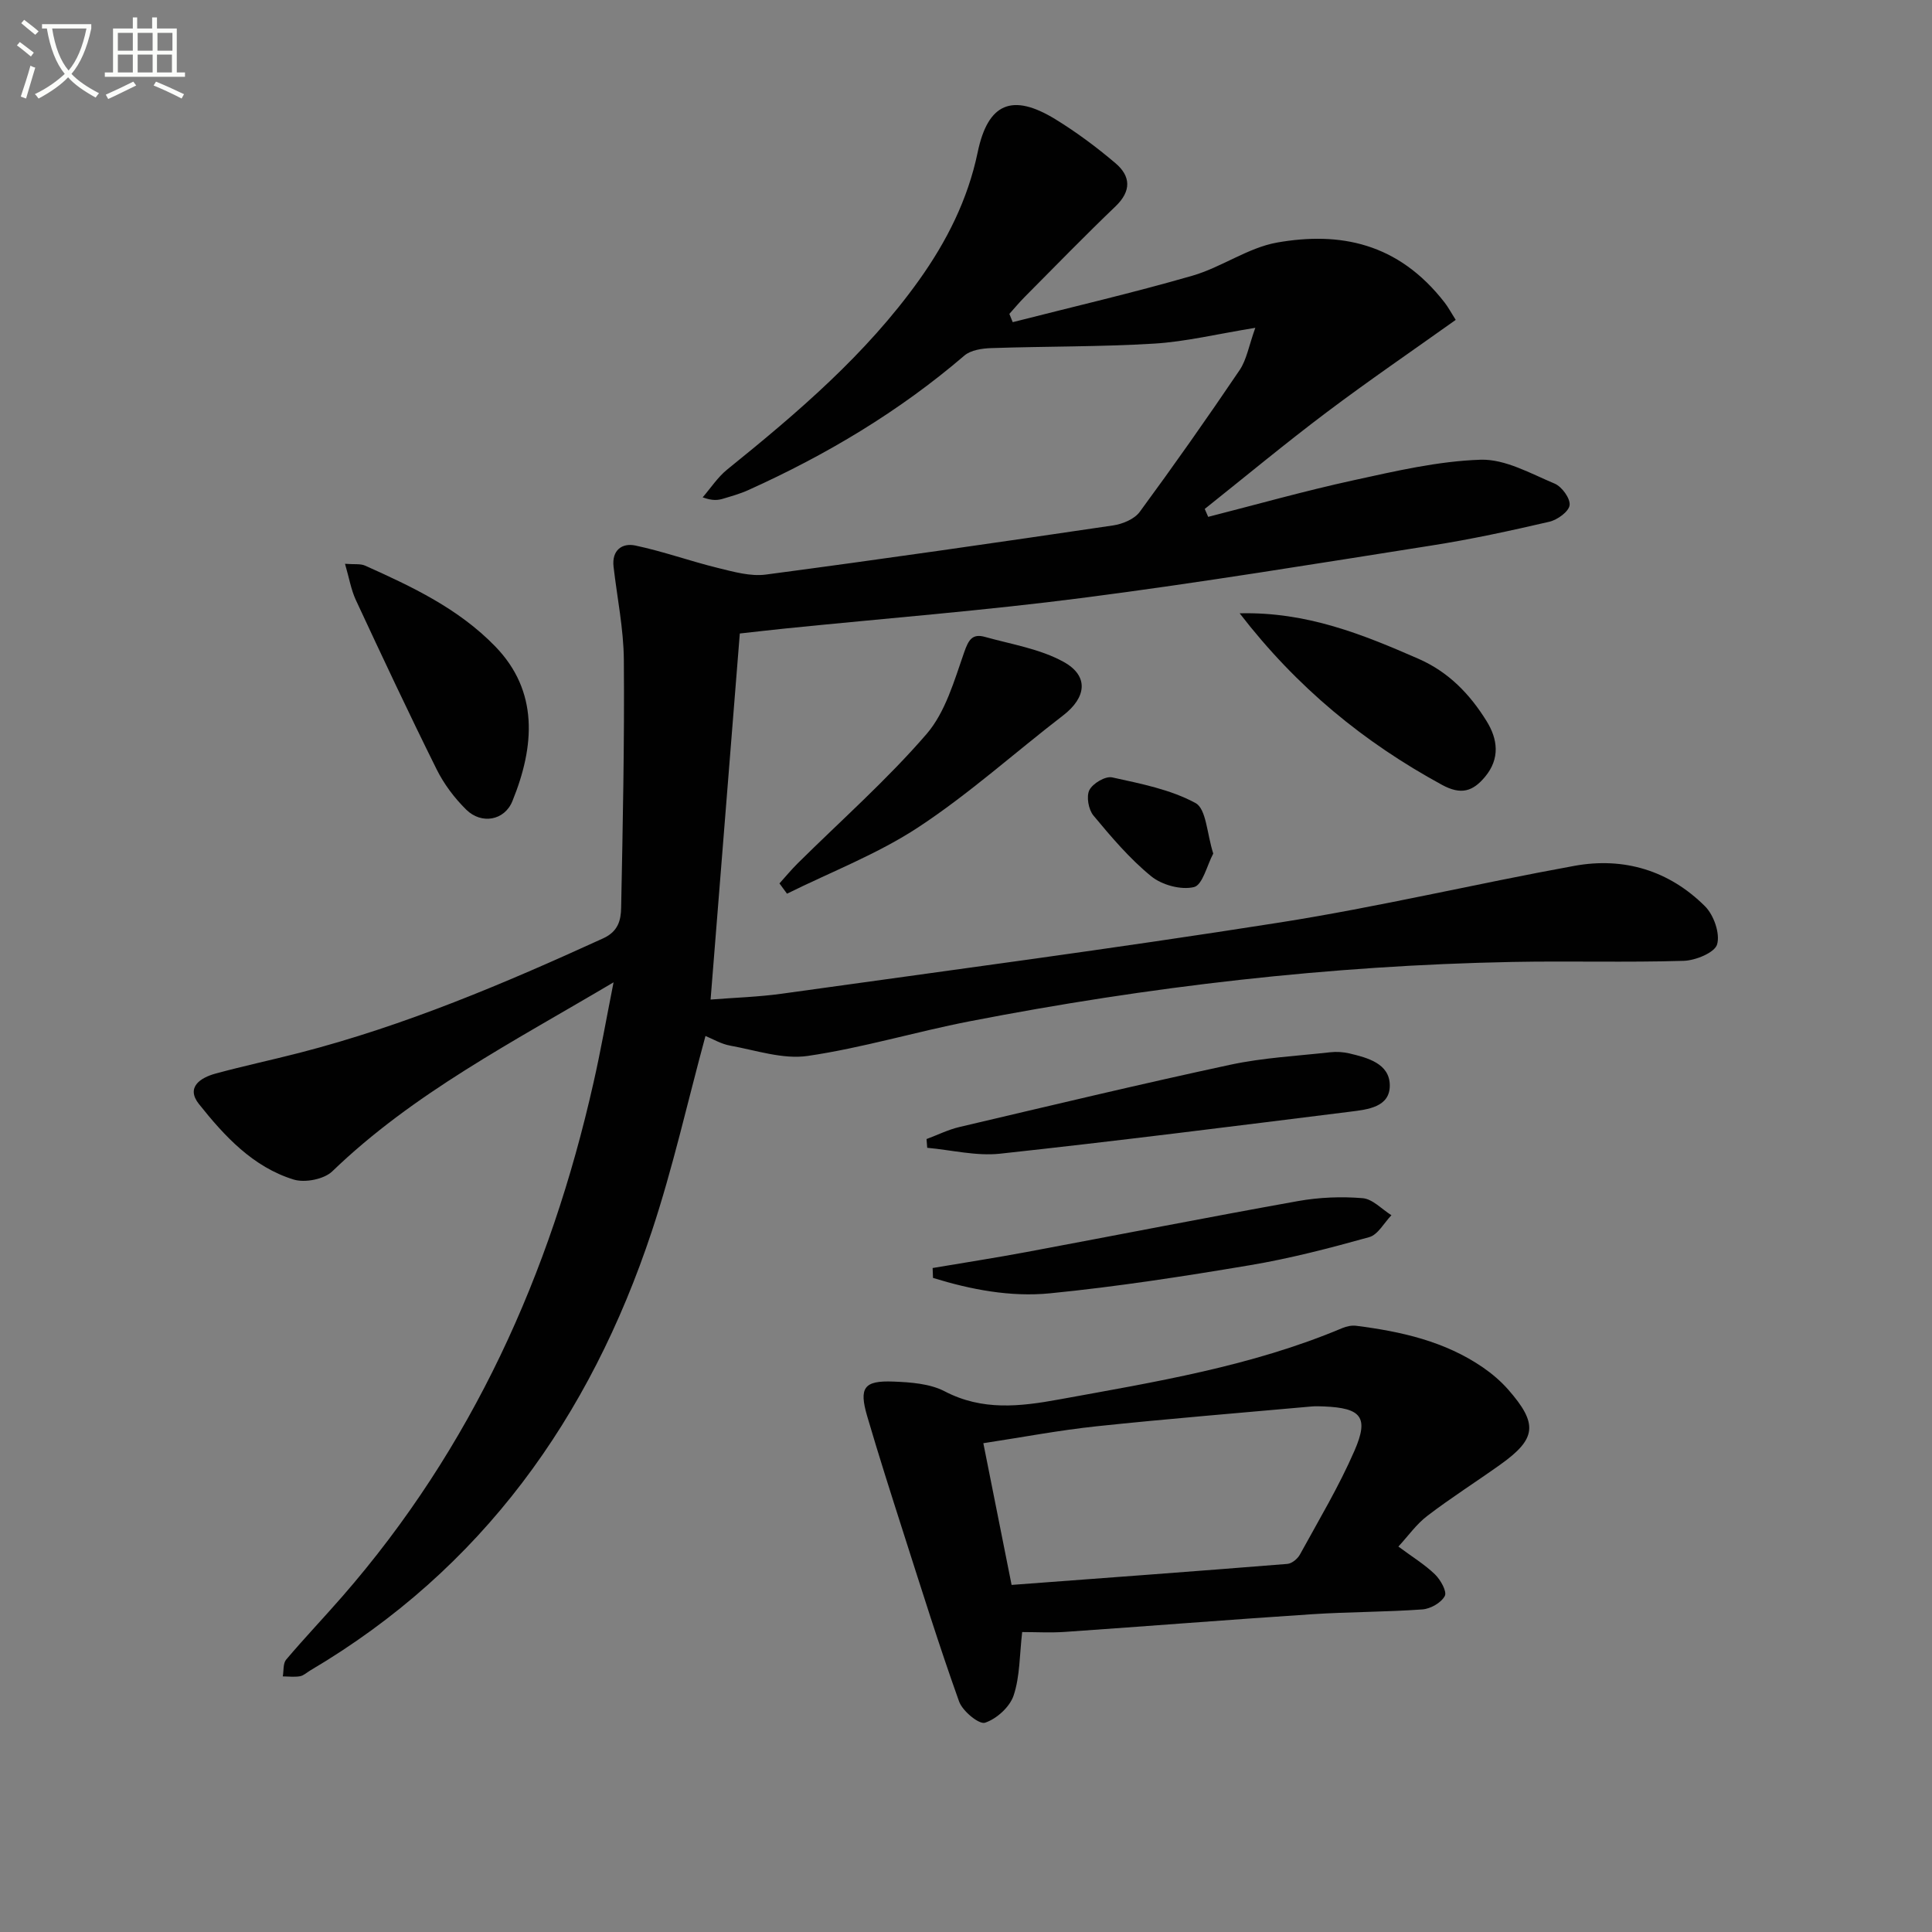
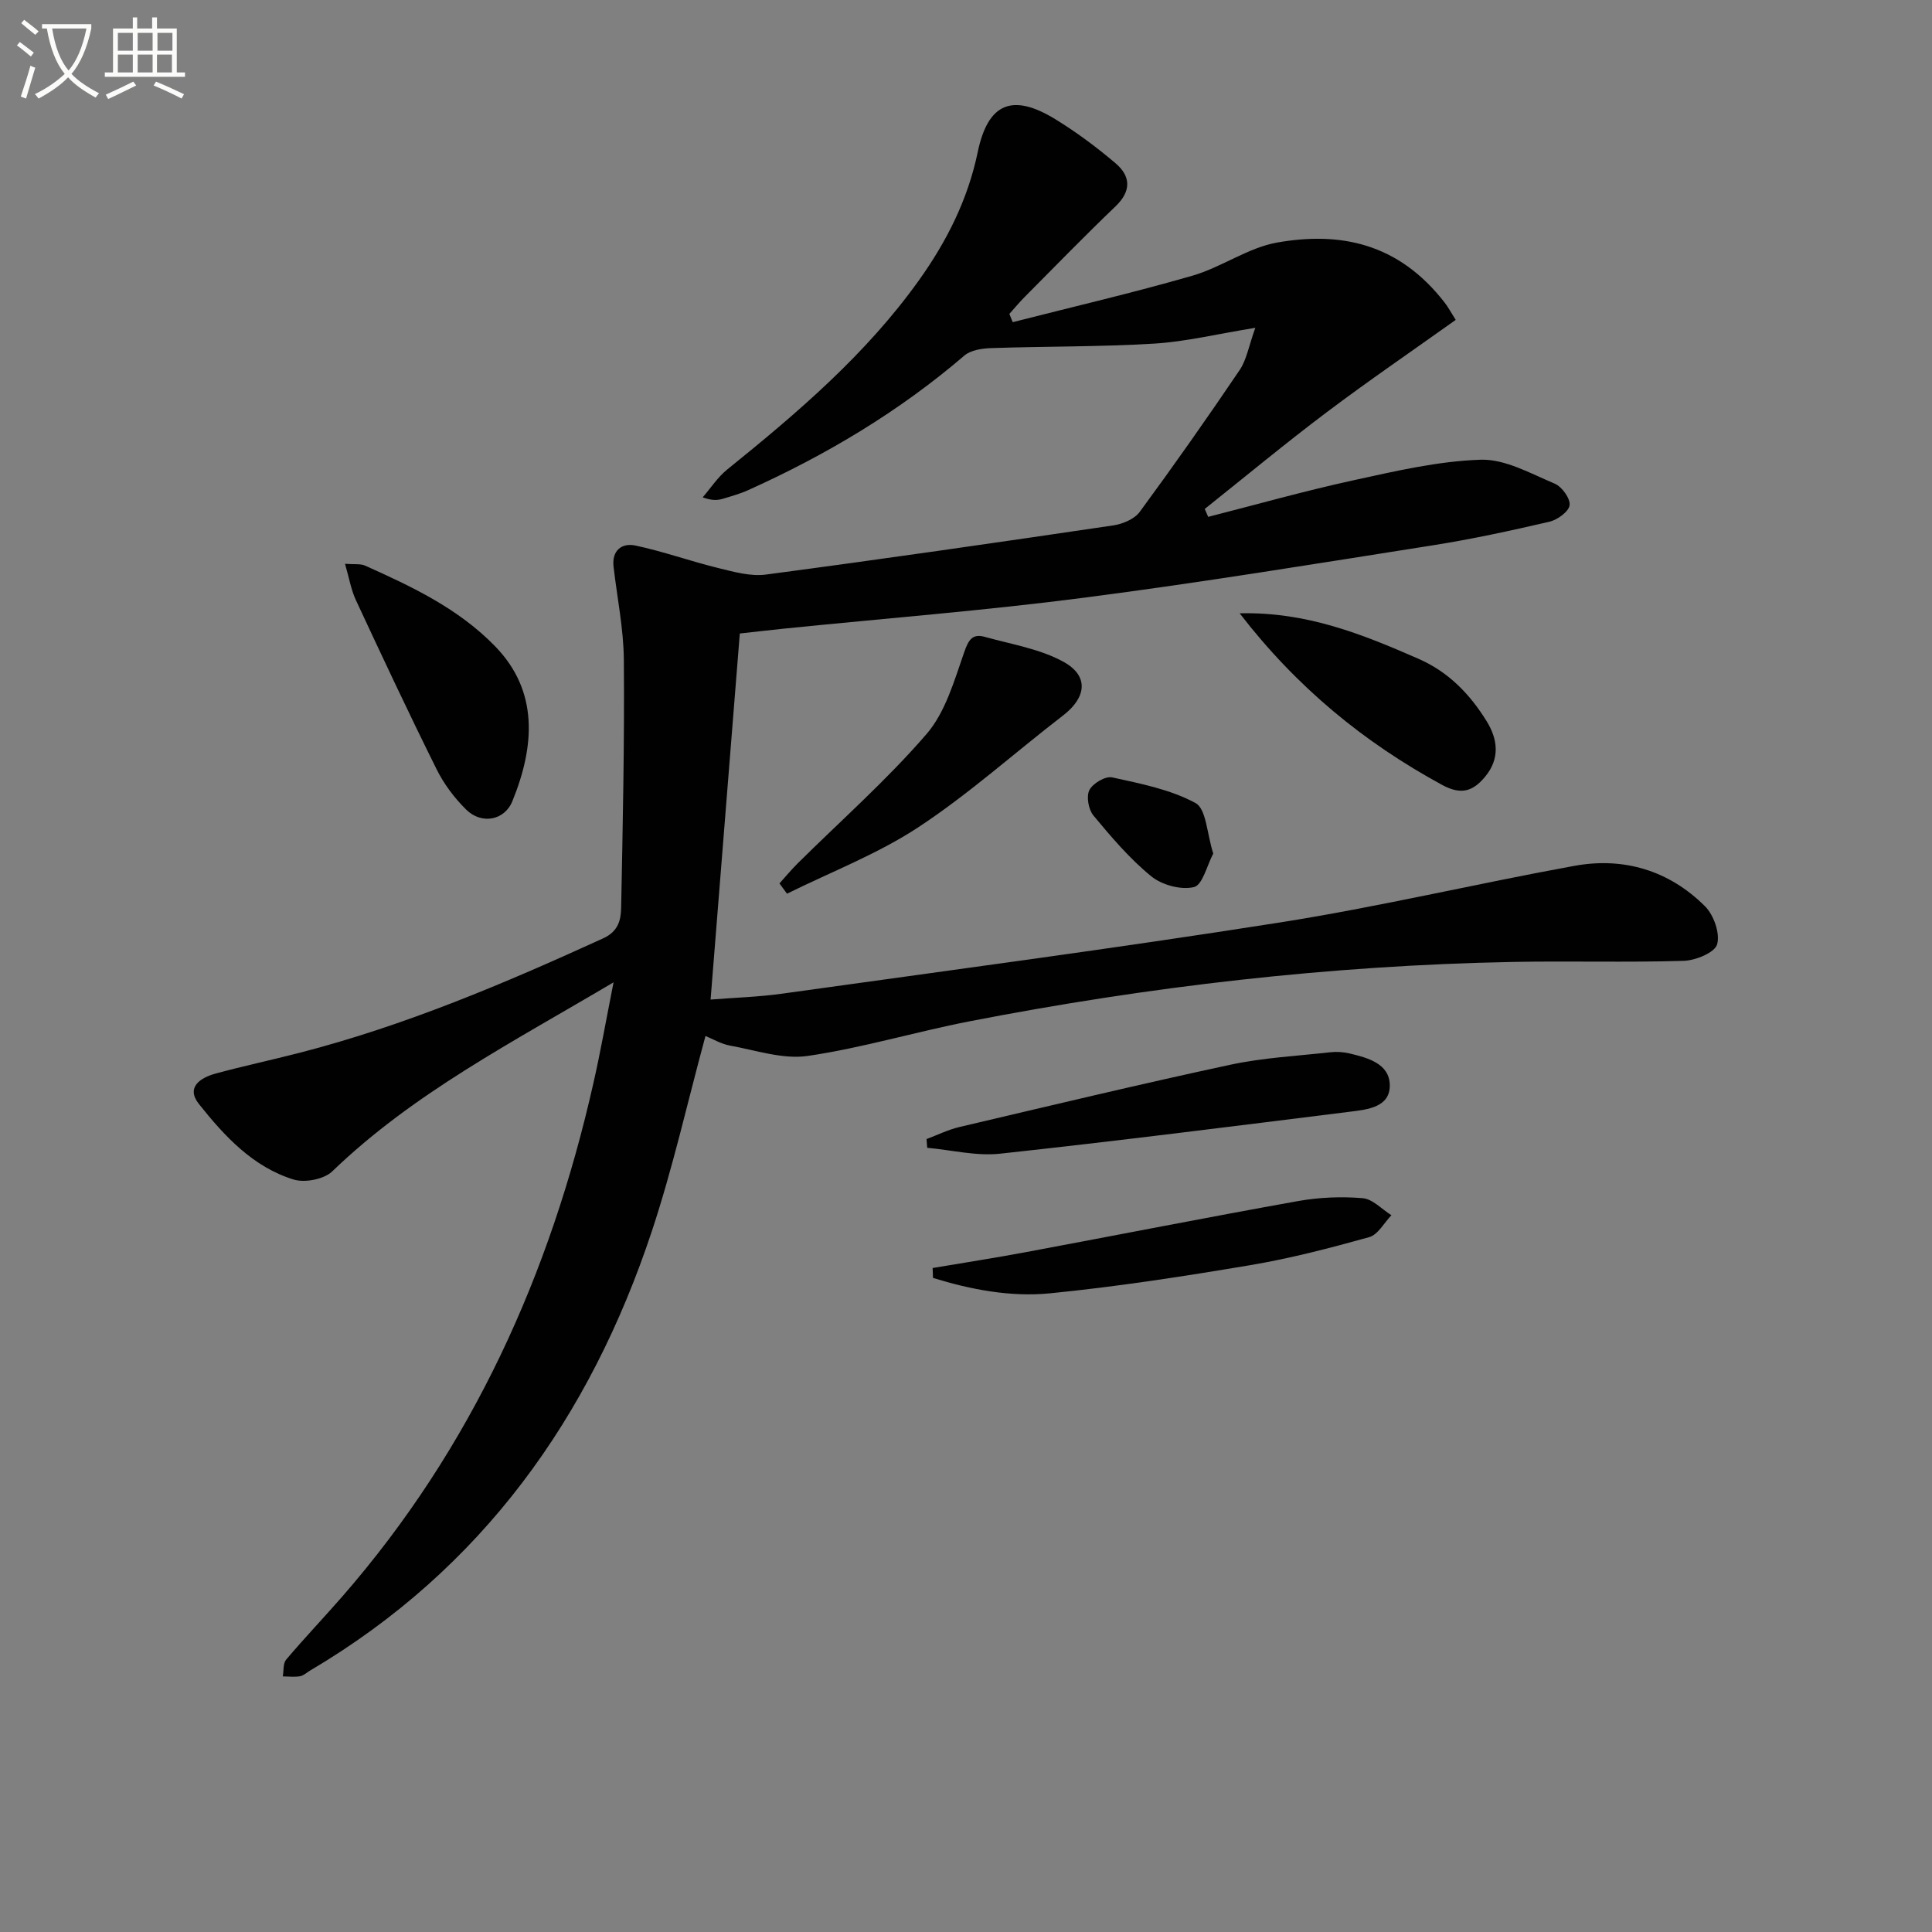
<svg xmlns="http://www.w3.org/2000/svg" enable-background="new 0 0 400 400" viewBox="0 0 400 400">
  <rect x="0" y="0" width="400" height="400" fill="#808080" stroke="none" />
  <path d="m6.4 11.7c-1-.8-1.9-1.6-2.9-2.3l.6-.7c.9.7 1.9 1.4 2.9 2.2zm-2.1 8.3c.7-2.1 1.4-4.2 2-6.4.2.1.6.3 1 .4-.7 2.3-1.3 4.4-1.9 6.4zm3-12.8c-1.1-.9-2.1-1.7-2.9-2.4l.6-.7c1 .8 2 1.5 3 2.4zm1.4-1.3v-.9h10.2v.9c-.9 4.2-2.3 7.3-4.1 9.4 1.3 1.4 3.2 2.7 5.7 4-.2.2-.4.5-.7.9-2.5-1.4-4.4-2.7-5.7-4.2-1.4 1.5-3.5 3-6.1 4.4 0 0 0 0-.1-.1-.3-.4-.5-.7-.7-.8 2.7-1.3 4.7-2.8 6.2-4.2-1.8-2.2-3-5.3-3.7-9.4zm9.2 0h-7.1c.6 3.8 1.7 6.7 3.4 8.7 1.7-2 2.9-4.8 3.7-8.7z" fill="#fbfcfa" />
  <path d="m31.6 3.6h.9v2.3h4.1v9.1h1.7v.9h-16.6v-.9h1.7v-9.1h4.1v-2.3h.9v2.3h3.1v-2.3zm-4 13.3.6.8c-1.9.9-3.8 1.9-5.8 2.8-.2-.3-.3-.6-.5-.9 2-.9 3.9-1.8 5.7-2.7zm-3.2-10.1v3.7h3.1v-3.7zm0 4.5v3.7h3.1v-3.7zm4.1-4.5v3.7h3.1v-3.7zm0 4.5v3.7h3.1v-3.7zm9.1 9.1c-2.1-1.1-4.1-2-5.8-2.7l.5-.8c2.2.9 4.1 1.8 5.8 2.6zm-1.9-13.6h-3.1v3.7h3.1zm-3.2 4.5v3.7h3.1v-3.7z" fill="#fbfcfa" />
  <g fill="#010101">
    <path d="m127.03 203.38c-21.04 12.47-41.48 22.98-58.23 39.13-1.71 1.65-5.68 2.42-8.01 1.7-8.42-2.6-14.31-8.98-19.6-15.63-2.76-3.47.31-5.46 3.45-6.31 5.76-1.57 11.61-2.81 17.39-4.3 21.81-5.62 42.44-14.37 62.86-23.7 3.13-1.43 3.66-3.8 3.71-6.32.34-17.11.7-34.22.56-51.33-.05-6.44-1.39-12.86-2.13-19.3-.39-3.39 1.75-4.95 4.49-4.38 5.78 1.22 11.38 3.24 17.12 4.65 3.24.79 6.72 1.79 9.91 1.37 24.01-3.18 47.98-6.64 71.93-10.18 1.95-.29 4.38-1.3 5.48-2.79 7.09-9.64 13.98-19.44 20.68-29.35 1.46-2.15 1.9-4.99 3.26-8.77-7.96 1.29-14.4 2.87-20.92 3.27-11.22.68-22.48.55-33.72.93-1.91.06-4.26.4-5.6 1.55-13.5 11.58-28.59 20.57-44.74 27.85-1.65.75-3.42 1.24-5.17 1.77-1.07.32-2.18.49-4.27-.27 1.68-1.94 3.12-4.18 5.09-5.77 14.54-11.74 28.71-23.81 39.68-39.16 5.76-8.07 10.12-16.7 12.17-26.52 2.12-10.19 7.16-12.3 16.09-6.83 4.37 2.68 8.53 5.78 12.44 9.1 3.16 2.68 3.33 5.75.01 8.93-6.38 6.11-12.53 12.44-18.76 18.71-1.13 1.13-2.15 2.37-3.22 3.56.23.57.46 1.14.69 1.71 12.41-3.17 24.91-6.07 37.21-9.62 6.02-1.74 11.5-5.8 17.56-6.87 12.86-2.25 25-.03 34.67 12.45.7.9 1.24 1.93 2.28 3.57-8.95 6.38-17.98 12.55-26.71 19.12-8.58 6.46-16.85 13.33-25.25 20.02.24.55.48 1.09.71 1.64 10-2.55 19.94-5.36 30.02-7.56 8.71-1.9 17.55-3.98 26.39-4.27 5.07-.16 10.35 2.86 15.33 4.95 1.49.63 3.26 3.07 3.09 4.46-.16 1.33-2.52 3.04-4.19 3.43-8.07 1.87-16.19 3.64-24.38 4.92-23.94 3.77-47.86 7.69-71.89 10.8-20.59 2.67-41.32 4.29-61.98 6.39-3.13.32-6.26.69-9.36 1.03-2.01 25.13-4 50.08-6.05 75.79 4.98-.4 9.89-.54 14.72-1.21 34.37-4.8 68.79-9.34 103.07-14.74 20.47-3.22 40.68-8.03 61.08-11.74 10.24-1.86 19.6.98 27.02 8.38 1.81 1.81 3.15 5.63 2.5 7.88-.49 1.71-4.46 3.34-6.93 3.41-11.81.36-23.65 0-35.47.23-37.82.73-75.25 5.08-112.36 12.29-11.22 2.18-22.24 5.52-33.52 7.17-5.14.75-10.71-1.17-16.04-2.13-1.89-.34-3.65-1.4-5.13-2-3.71 13.65-6.74 27.27-11.11 40.44-12.8 38.56-35.16 69.92-70.7 90.91-.71.42-1.39 1.08-2.15 1.21-1.15.2-2.37.04-3.55.03.21-1.18.03-2.69.7-3.48 3.76-4.44 7.78-8.66 11.61-13.05 26.85-30.8 43.1-66.8 52.01-106.36 1.46-6.4 2.6-12.92 4.16-20.81z" />
-     <path d="m289.52 320.2c2.88 2.14 5.46 3.71 7.58 5.76 1.15 1.12 2.52 3.55 2.03 4.47-.73 1.39-2.94 2.65-4.61 2.78-7.62.55-15.28.5-22.91 1-17.06 1.12-34.1 2.48-51.16 3.66-2.95.2-5.92.03-8.82.03-.55 4.74-.45 9.17-1.77 13.13-.79 2.38-3.52 4.85-5.92 5.64-1.24.41-4.66-2.41-5.37-4.39-4.13-11.54-7.78-23.24-11.52-34.92-2.57-8.03-5.14-16.07-7.51-24.16-1.73-5.91-.67-7.4 5.42-7.16 3.59.14 7.55.42 10.63 2.02 7.79 4.07 15.62 3.15 23.63 1.69 19.89-3.63 39.87-6.85 58.68-14.78.88-.37 1.95-.6 2.88-.48 9.3 1.18 18.35 3.2 26.24 8.62 1.9 1.31 3.71 2.85 5.23 4.58 6.22 7.1 5.88 10.18-1.6 15.52-5 3.57-10.2 6.86-15.08 10.59-2.3 1.73-4.03 4.22-6.05 6.4zm-80.08 7.94c19.38-1.45 38.24-2.83 57.09-4.35.93-.07 2.12-1.05 2.6-1.93 3.9-7.12 8.1-14.13 11.32-21.55 3.01-6.93 1.36-8.8-6.33-9.12-.83-.03-1.67-.07-2.5 0-14.87 1.34-29.76 2.54-44.61 4.11-7.68.81-15.28 2.26-23.42 3.5 1.98 9.88 3.85 19.27 5.85 29.34z" />
    <path d="m71.43 116.73c1.96.15 3.19-.05 4.14.37 9.73 4.36 19.34 8.88 26.96 16.73 9 9.27 8.21 20.62 3.55 32.05-1.64 4.03-6.41 4.84-9.54 1.76-2.45-2.41-4.63-5.31-6.15-8.38-5.76-11.59-11.26-23.31-16.72-35.04-1-2.16-1.39-4.6-2.24-7.49z" />
    <path d="m191.83 235.83c2.26-.84 4.46-1.94 6.79-2.49 18.69-4.39 37.36-8.87 56.12-12.9 6.76-1.45 13.77-1.81 20.67-2.58 1.3-.15 2.69-.06 3.97.24 3.8.9 8.28 2.1 8.36 6.54.08 4.59-4.59 5.07-8.17 5.52-24.16 3.01-48.32 6.08-72.53 8.7-4.92.53-10.04-.77-15.07-1.22-.04-.6-.09-1.21-.14-1.81z" />
    <path d="m161.38 182.9c1.24-1.38 2.43-2.81 3.74-4.12 8.96-8.88 18.47-17.27 26.69-26.78 3.92-4.53 5.75-11.05 7.8-16.92.9-2.58 1.68-3.95 4.3-3.22 5.5 1.54 11.4 2.47 16.29 5.17 5.32 2.93 4.71 7.4-.09 11.09-10.01 7.7-19.45 16.22-29.96 23.14-8.43 5.55-18.09 9.25-27.21 13.77-.52-.72-1.04-1.43-1.56-2.13z" />
    <path d="m256.66 126.98c13.91-.34 25.48 4.37 37.03 9.42 6.25 2.74 10.63 7.32 14.08 12.88 2.33 3.74 2.84 7.76-.3 11.54-2.53 3.04-4.96 3.83-8.93 1.67-16.13-8.79-29.99-20.1-41.88-35.51z" />
    <path d="m193.09 262.53c6.48-1.1 12.97-2.1 19.43-3.31 18.74-3.5 37.45-7.19 56.22-10.55 4.37-.78 8.96-.97 13.38-.6 2.07.17 3.98 2.29 5.96 3.53-1.52 1.57-2.79 4.04-4.61 4.54-8.14 2.27-16.36 4.41-24.69 5.81-13.75 2.31-27.55 4.45-41.41 5.82-8.16.8-16.35-.77-24.2-3.19-.03-.68-.05-1.36-.08-2.05z" />
    <path d="m251.19 176.72c-1.3 2.45-2.21 6.51-3.99 6.94-2.68.65-6.65-.43-8.87-2.25-4.45-3.63-8.25-8.12-11.95-12.57-1.02-1.23-1.51-3.95-.83-5.27.7-1.38 3.32-2.93 4.71-2.62 5.9 1.3 12.07 2.49 17.27 5.32 2.23 1.22 2.34 6.33 3.66 10.45z" />
  </g>
</svg>